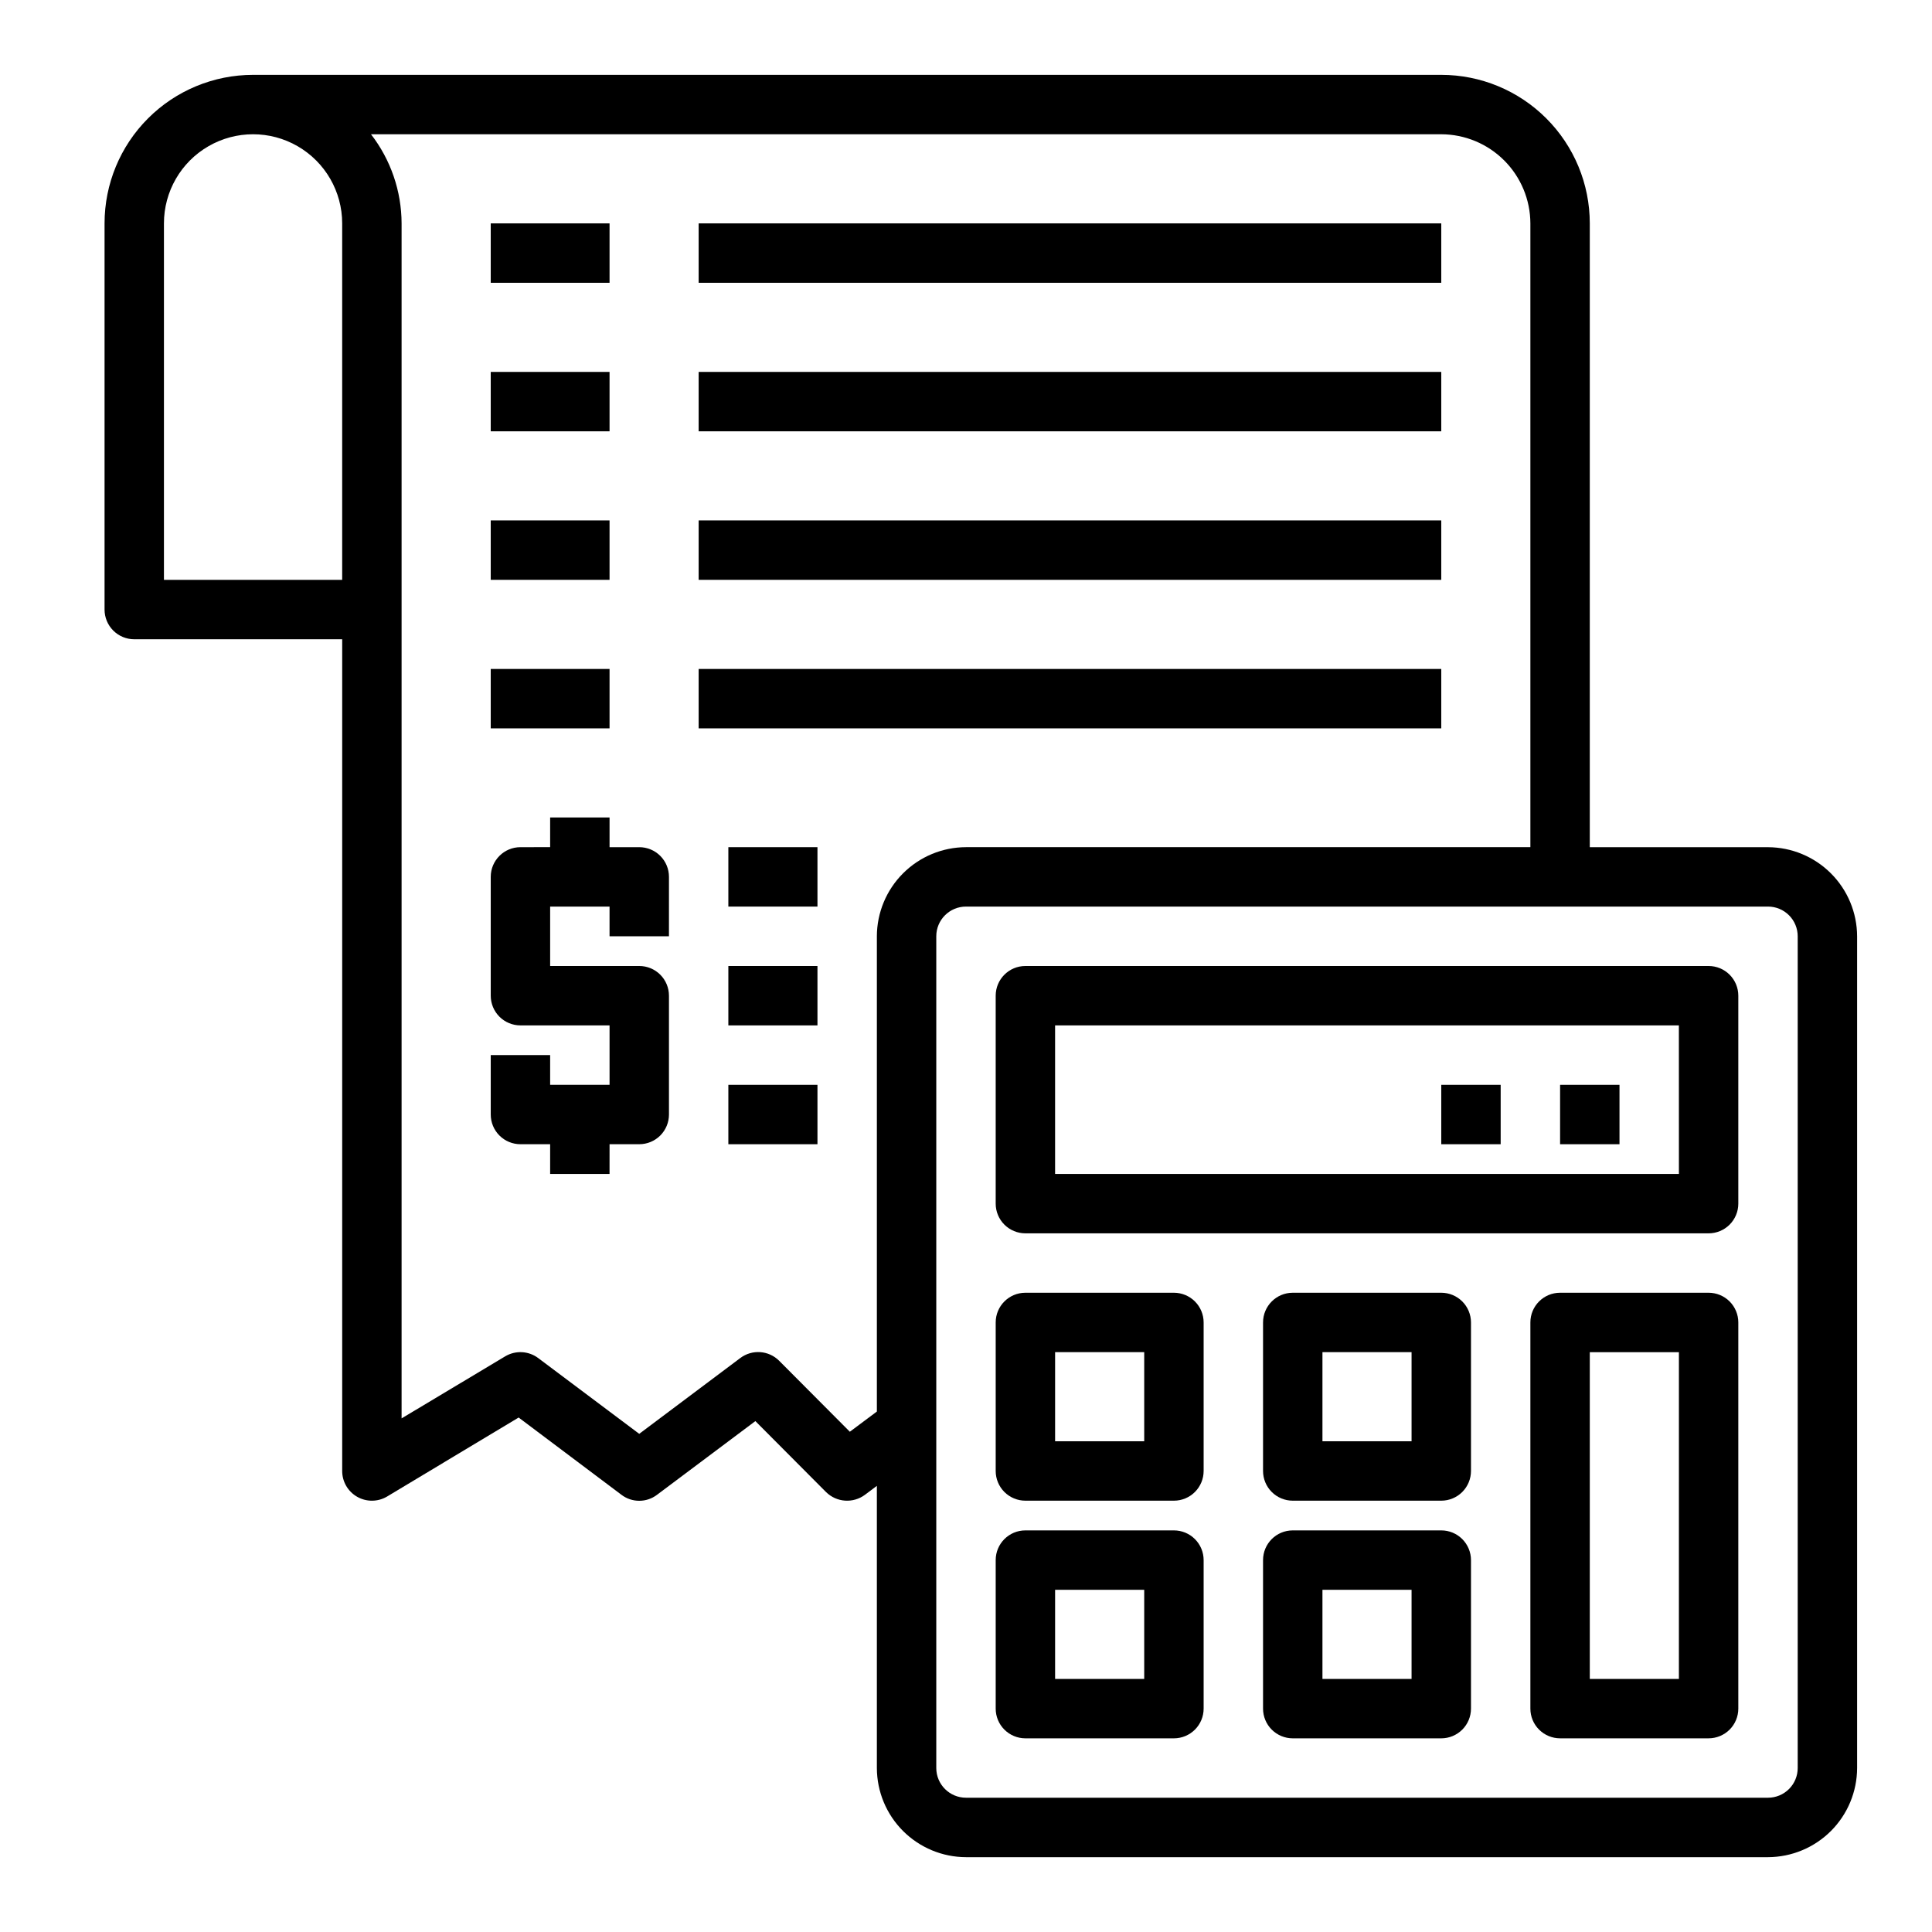
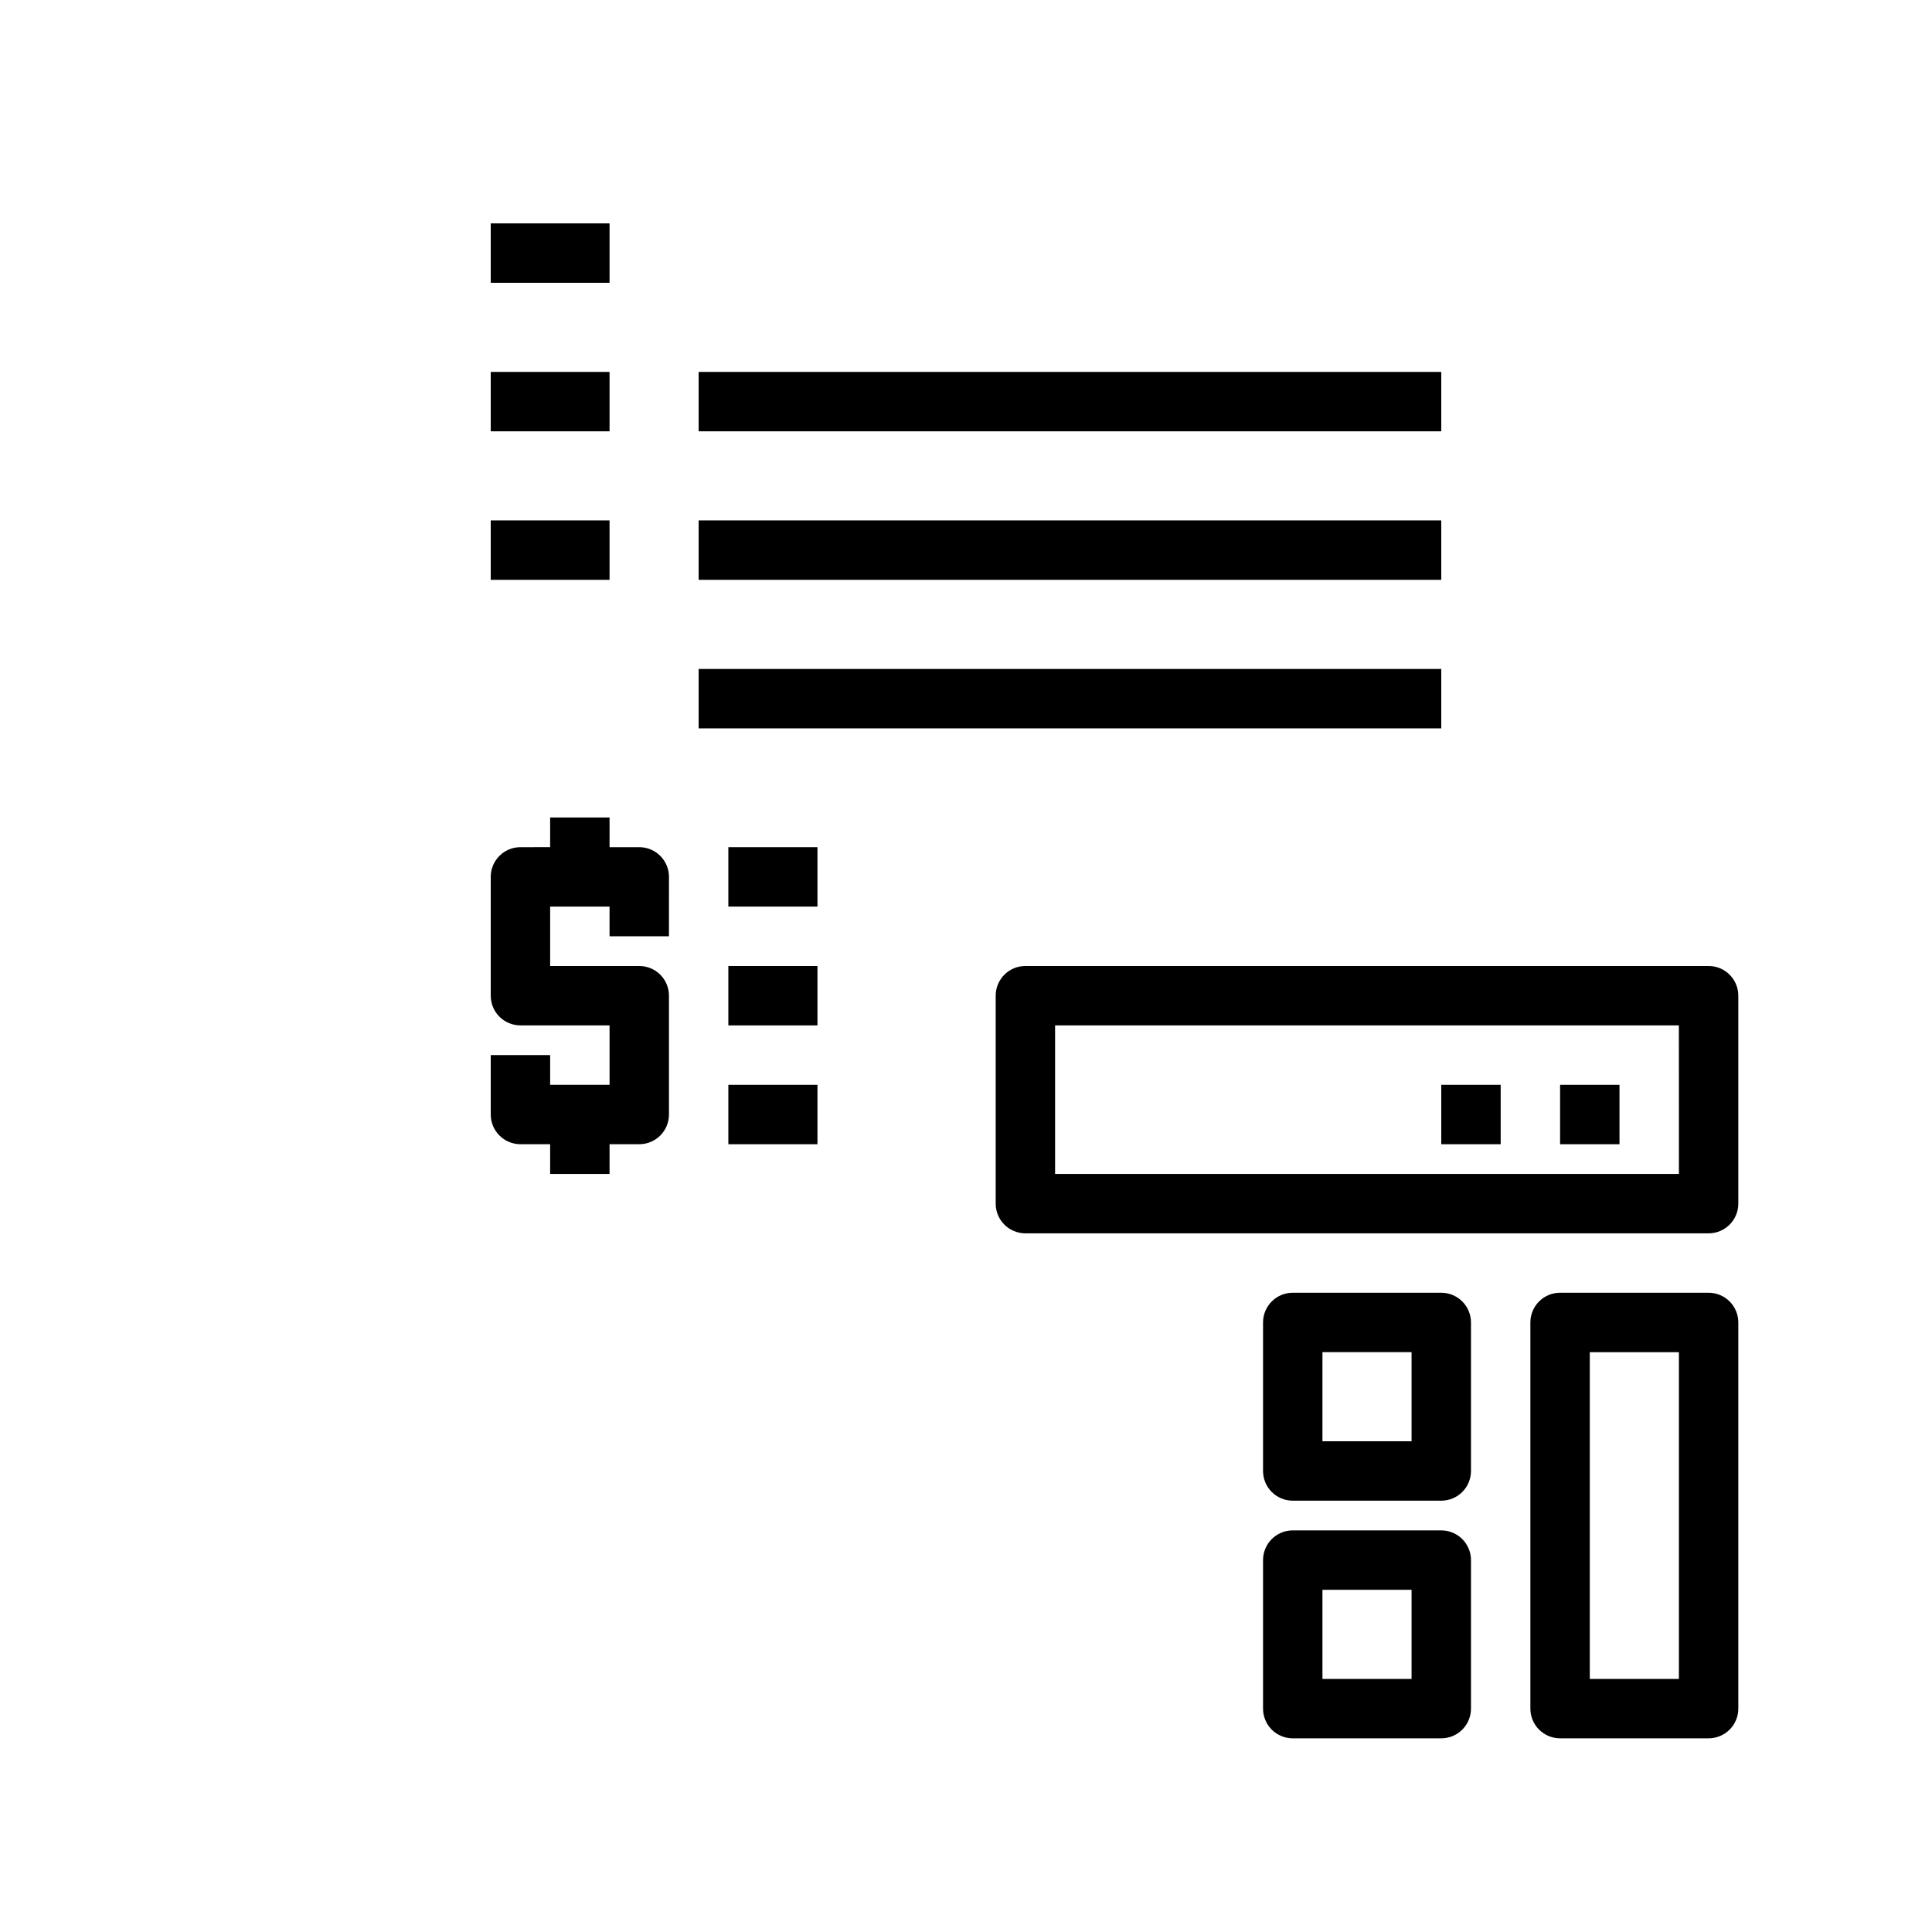
<svg xmlns="http://www.w3.org/2000/svg" fill="#000000" width="800px" height="800px" version="1.1" viewBox="144 144 512 512">
  <g>
-     <path d="m612.54 368.51h-47.23v-165.31c0-10.441-4.148-20.453-11.531-27.832-7.379-7.383-17.391-11.531-27.832-11.531h-314.88c-10.438 0-20.449 4.148-27.832 11.531-7.383 7.379-11.527 17.391-11.527 27.832v102.34c0 2.086 0.828 4.09 2.305 5.566 1.477 1.477 3.477 2.305 5.566 2.305h55.105v220.42c0 2.828 1.516 5.438 3.977 6.836 2.457 1.402 5.477 1.375 7.91-0.066l34.875-20.941 27.238 20.469h-0.004c2.789 2.125 6.656 2.125 9.445 0l26.055-19.523 18.734 18.812h0.004c2.789 2.75 7.172 3.051 10.312 0.711l3.148-2.363v74.785c0.02 6.258 2.512 12.254 6.938 16.68 4.426 4.422 10.422 6.918 16.68 6.938h212.54c6.258-0.02 12.254-2.516 16.68-6.938 4.422-4.426 6.918-10.422 6.938-16.68v-220.42c-0.02-6.258-2.516-12.254-6.938-16.676-4.426-4.426-10.422-6.922-16.68-6.938zm-377.86-70.848h-47.234v-94.465c0-8.438 4.5-16.234 11.809-20.453 7.309-4.219 16.309-4.219 23.617 0 7.305 4.219 11.809 12.016 11.809 20.453zm141.7 94.461v125.95l-7.164 5.352-18.734-18.812c-2.781-2.777-7.18-3.078-10.312-0.707l-26.766 20.074-26.766-20.074c-2.547-1.91-5.996-2.098-8.738-0.473l-27.473 16.453v-316.69c-0.023-8.551-2.875-16.855-8.109-23.617h283.63c6.258 0.02 12.254 2.512 16.68 6.938 4.426 4.426 6.918 10.422 6.938 16.68v165.31h-149.57c-6.258 0.016-12.254 2.512-16.68 6.938-4.426 4.422-6.918 10.418-6.938 16.676zm244.03 220.42c0 2.09-0.828 4.09-2.305 5.566s-3.477 2.305-5.566 2.305h-212.54c-4.348 0-7.875-3.523-7.875-7.871v-220.42c0-4.348 3.527-7.871 7.875-7.871h212.54c2.09 0 4.09 0.828 5.566 2.305 1.477 1.477 2.305 3.481 2.305 5.566z" />
    <path d="m596.8 400h-181.06c-4.348 0-7.871 3.523-7.871 7.871v55.105c0 2.086 0.828 4.09 2.305 5.566 1.477 1.473 3.481 2.305 5.566 2.305h181.06c2.086 0 4.09-0.832 5.566-2.305 1.473-1.477 2.305-3.481 2.305-5.566v-55.105c0-2.09-0.832-4.09-2.305-5.566-1.477-1.477-3.481-2.305-5.566-2.305zm-7.871 55.105-165.32-0.004v-39.359h165.31z" />
-     <path d="m455.1 486.59h-39.359c-4.348 0-7.871 3.523-7.871 7.871v39.363c0 2.086 0.828 4.09 2.305 5.566 1.477 1.477 3.481 2.305 5.566 2.305h39.359c2.09 0 4.09-0.828 5.566-2.305 1.477-1.477 2.309-3.481 2.309-5.566v-39.363c0-2.086-0.832-4.09-2.309-5.566-1.477-1.473-3.477-2.305-5.566-2.305zm-7.871 39.359h-23.617v-23.613h23.617z" />
    <path d="m525.95 486.59h-39.359c-4.348 0-7.871 3.523-7.871 7.871v39.363c0 2.086 0.828 4.09 2.305 5.566 1.477 1.477 3.481 2.305 5.566 2.305h39.359c2.09 0 4.09-0.828 5.566-2.305s2.309-3.481 2.309-5.566v-39.363c0-2.086-0.832-4.09-2.309-5.566-1.477-1.473-3.477-2.305-5.566-2.305zm-7.871 39.359h-23.617v-23.613h23.617z" />
-     <path d="m455.1 549.57h-39.359c-4.348 0-7.871 3.523-7.871 7.871v39.363c0 2.086 0.828 4.09 2.305 5.566 1.477 1.473 3.481 2.305 5.566 2.305h39.359c2.09 0 4.09-0.832 5.566-2.305 1.477-1.477 2.309-3.481 2.309-5.566v-39.363c0-2.086-0.832-4.09-2.309-5.566-1.477-1.477-3.477-2.305-5.566-2.305zm-7.871 39.359h-23.617v-23.613h23.617z" />
    <path d="m525.95 549.57h-39.359c-4.348 0-7.871 3.523-7.871 7.871v39.363c0 2.086 0.828 4.09 2.305 5.566 1.477 1.473 3.481 2.305 5.566 2.305h39.359c2.09 0 4.09-0.832 5.566-2.305 1.477-1.477 2.309-3.481 2.309-5.566v-39.363c0-2.086-0.832-4.09-2.309-5.566-1.477-1.477-3.477-2.305-5.566-2.305zm-7.871 39.359h-23.617v-23.613h23.617z" />
    <path d="m596.8 486.59h-39.363c-4.348 0-7.871 3.523-7.871 7.871v102.34c0 2.086 0.828 4.09 2.305 5.566 1.477 1.473 3.481 2.305 5.566 2.305h39.363c2.086 0 4.09-0.832 5.566-2.305 1.473-1.477 2.305-3.481 2.305-5.566v-102.34c0-2.086-0.832-4.09-2.305-5.566-1.477-1.473-3.481-2.305-5.566-2.305zm-7.875 102.34h-23.613v-86.59h23.617z" />
    <path d="m557.44 431.49h15.742v15.742h-15.742z" />
    <path d="m525.95 431.49h15.742v15.742h-15.742z" />
    <path d="m274.05 203.2h31.488v15.742h-31.488z" />
    <path d="m274.05 242.56h31.488v15.742h-31.488z" />
    <path d="m274.05 281.92h31.488v15.742h-31.488z" />
-     <path d="m329.15 203.2h196.8v15.742h-196.8z" />
+     <path d="m329.15 203.2h196.8h-196.8z" />
    <path d="m329.15 242.56h196.8v15.742h-196.8z" />
    <path d="m329.15 281.92h196.8v15.742h-196.8z" />
-     <path d="m274.05 321.28h31.488v15.742h-31.488z" />
    <path d="m329.15 321.28h196.8v15.742h-196.8z" />
    <path d="m313.41 368.51h-7.871v-7.875h-15.746v7.871l-7.871 0.004c-4.348 0-7.871 3.523-7.871 7.871v31.488c0 2.086 0.828 4.09 2.305 5.566 1.477 1.477 3.481 2.305 5.566 2.305h23.617v15.742l-15.746 0.004v-7.875h-15.742v15.746c0 2.086 0.828 4.09 2.305 5.566 1.477 1.477 3.481 2.305 5.566 2.305h7.871v7.871h15.742l0.004-7.871h7.871c2.086 0 4.09-0.828 5.566-2.305 1.477-1.477 2.305-3.481 2.305-5.566v-31.488c0-2.09-0.828-4.09-2.305-5.566-1.477-1.477-3.481-2.305-5.566-2.305h-23.617v-15.746h15.742v7.871h15.742l0.004-15.742c0-2.09-0.828-4.09-2.305-5.566-1.477-1.477-3.481-2.305-5.566-2.305z" />
    <path d="m337.02 368.51h23.617v15.742h-23.617z" />
    <path d="m337.02 400h23.617v15.742h-23.617z" />
    <path d="m337.02 431.49h23.617v15.742h-23.617z" />
  </g>
</svg>